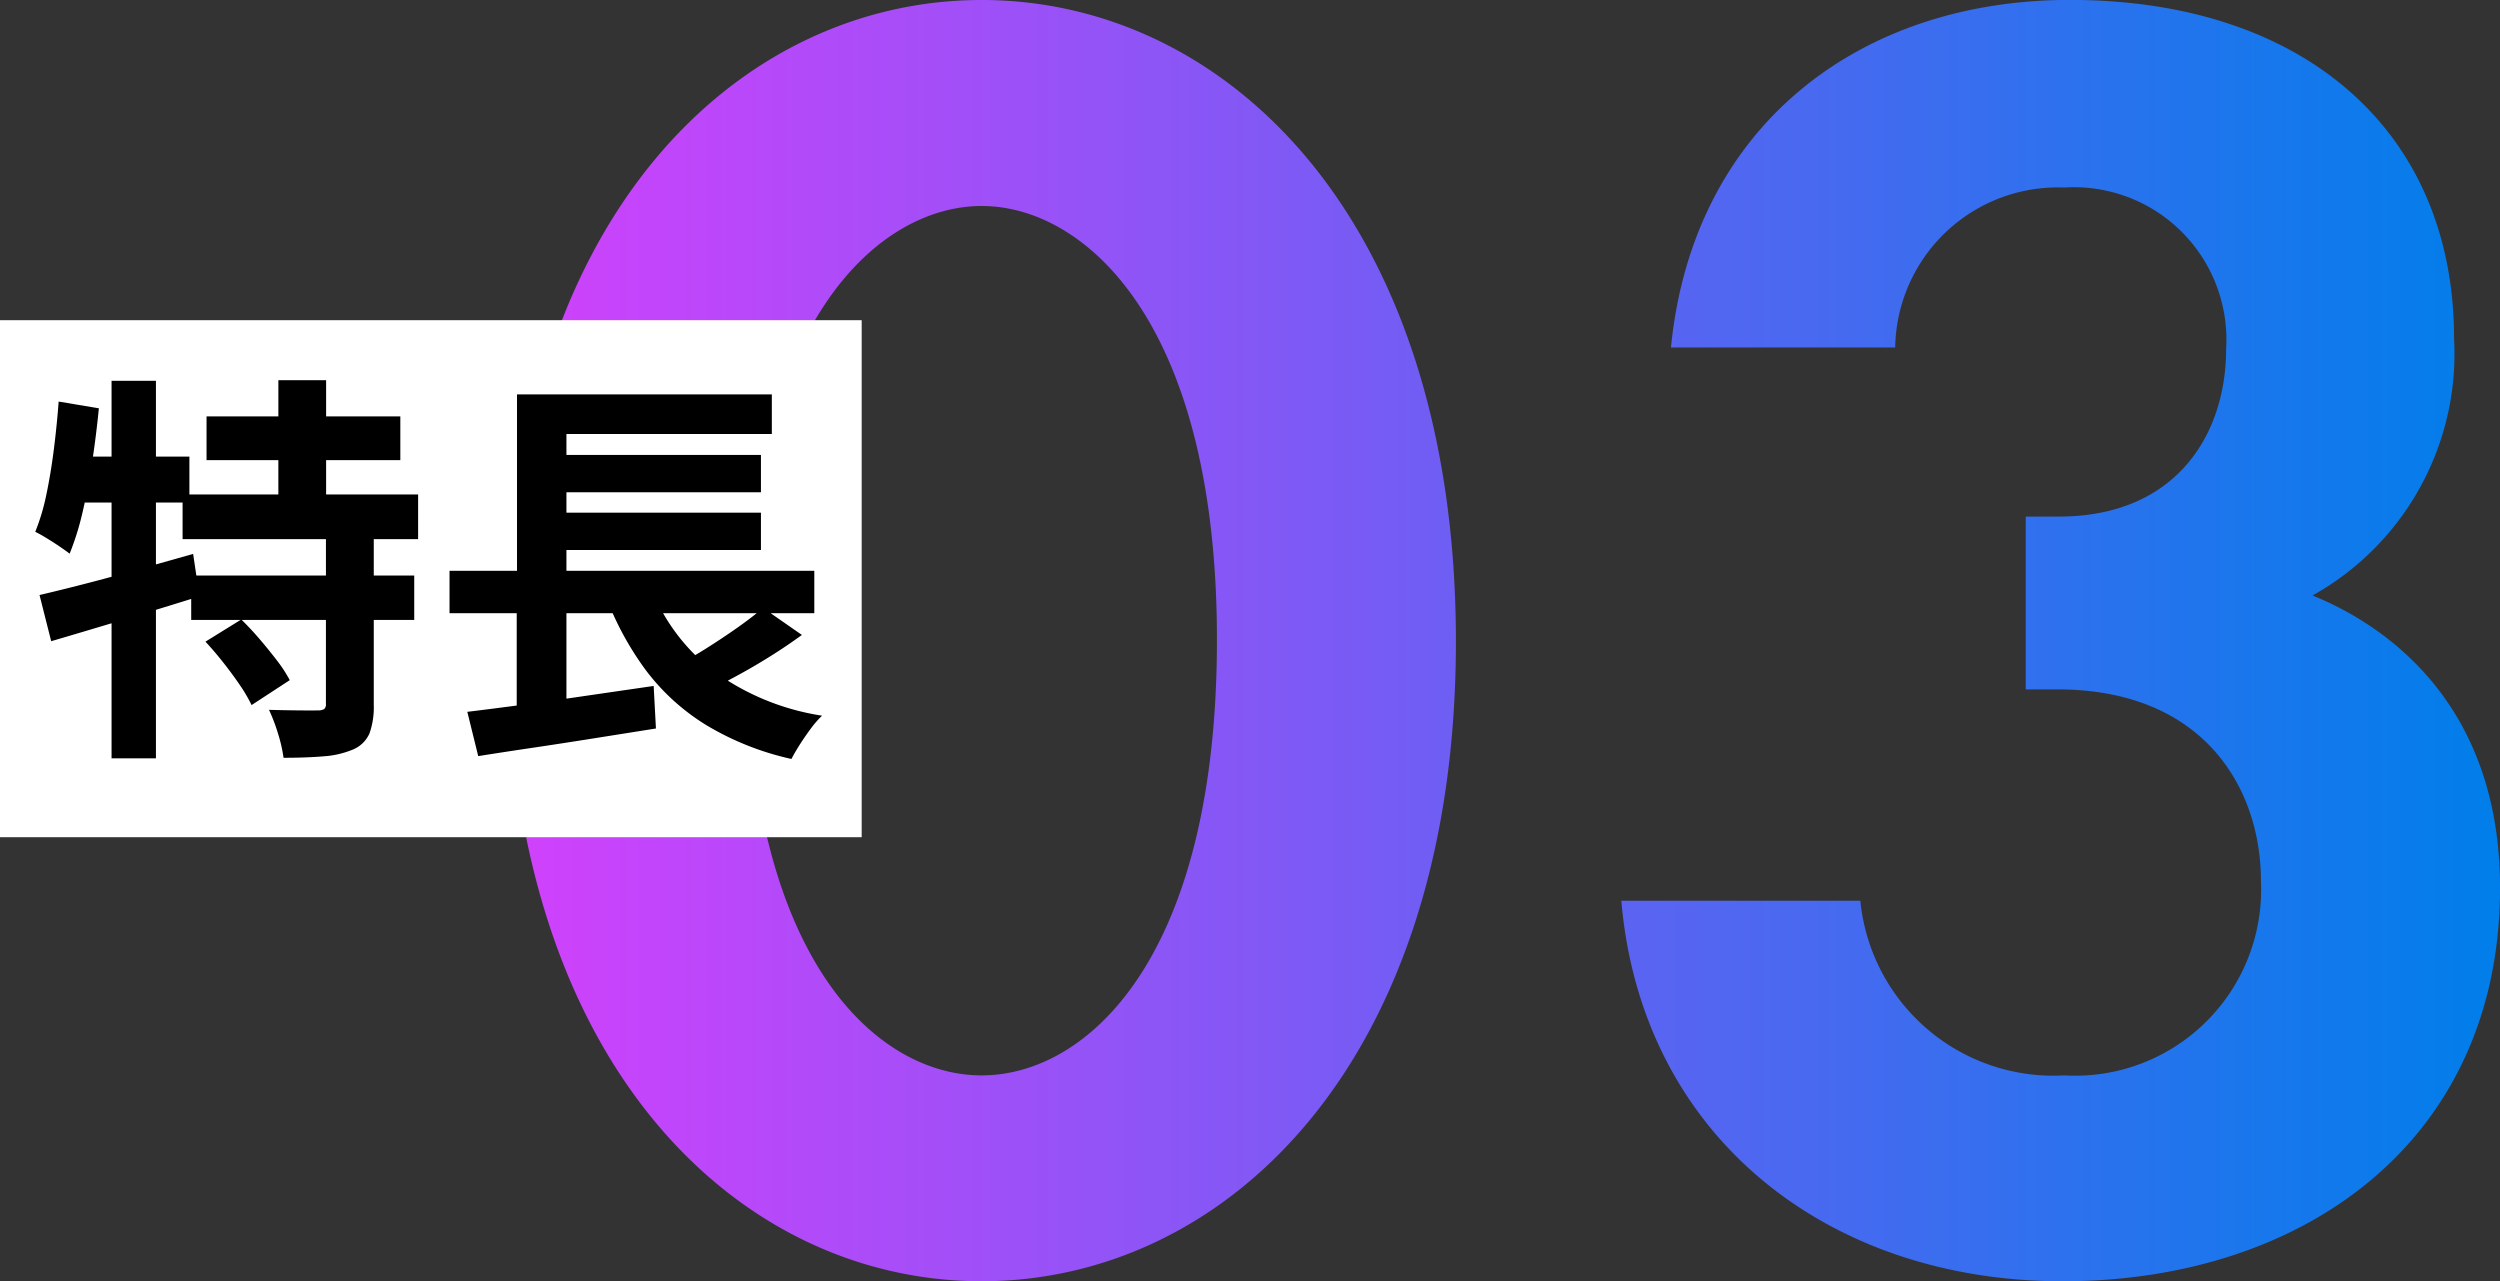
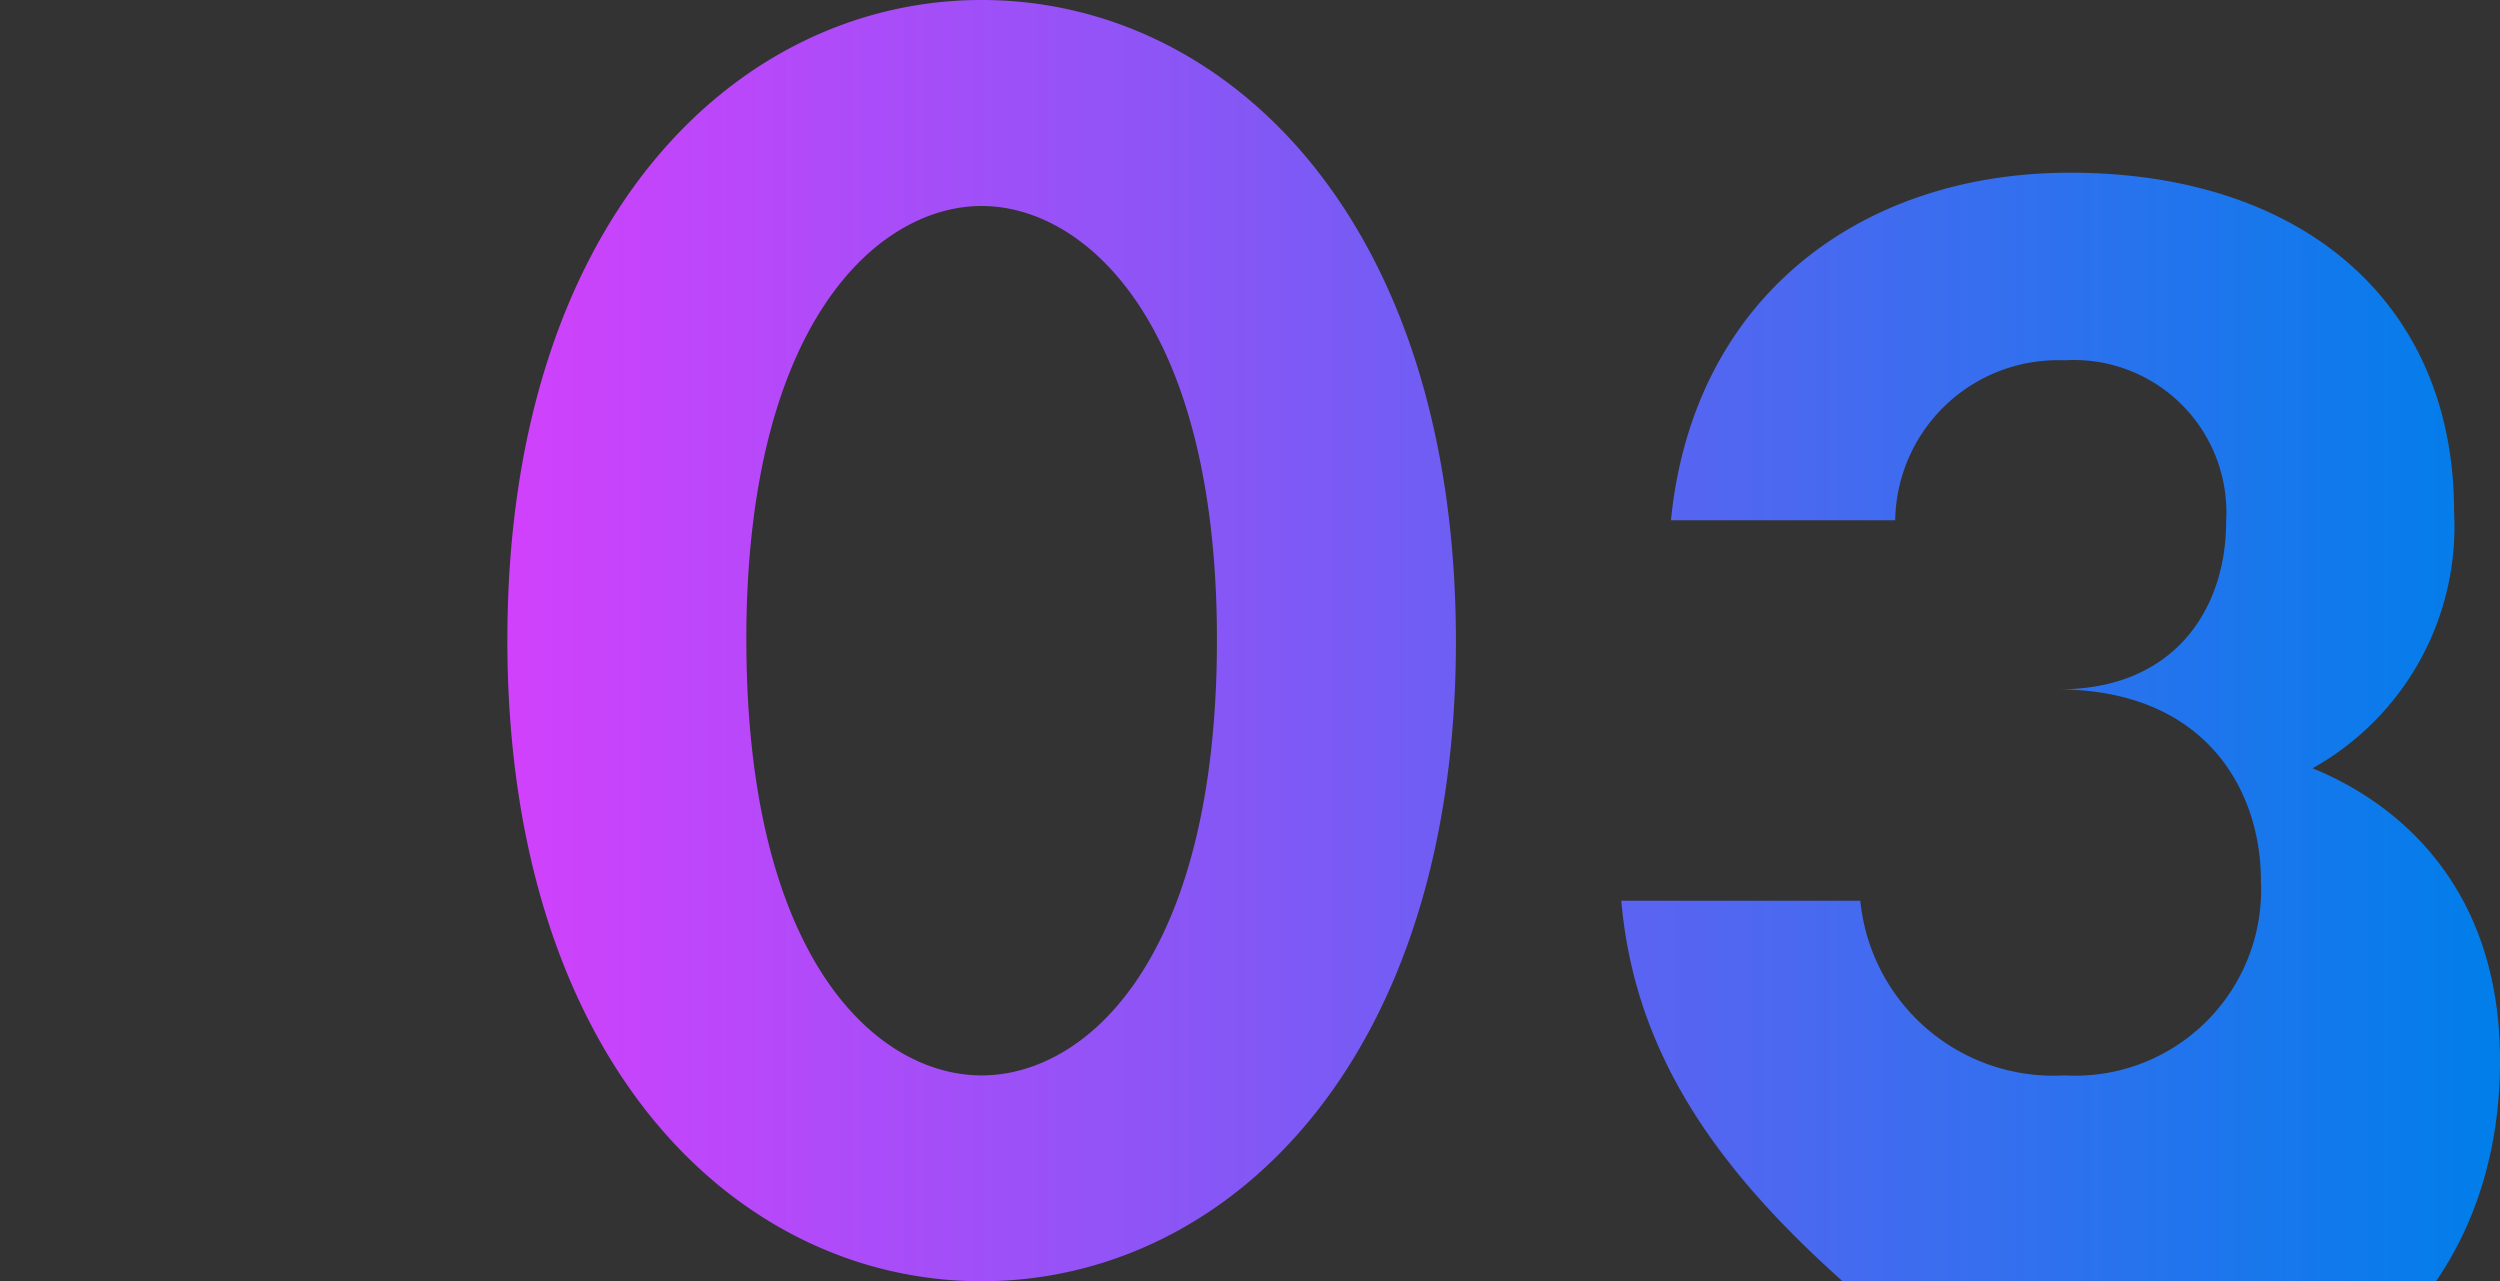
<svg xmlns="http://www.w3.org/2000/svg" id="features_no3_blue" width="87.04" height="44.608" viewBox="0 0 87.04 44.608">
  <rect x="0" y="0" width="87.04" height="44.608" fill="#333333" stroke="none" />
  <defs>
    <linearGradient id="linear-gradient" x1="1" y1="0.5" x2="0" y2="0.5" gradientUnits="objectBoundingBox">
      <stop offset="0" stop-color="#007eea" />
      <stop offset="1" stop-color="#d141fc" />
    </linearGradient>
    <clipPath id="clip-path">
-       <rect id="長方形_407" data-name="長方形 407" width="28" height="14" transform="translate(3702 1933)" fill="none" stroke="rgba(0,0,0,0)" stroke-width="1" />
-     </clipPath>
+       </clipPath>
  </defs>
-   <path id="交差_4" data-name="交差 4" d="M-4025.552-1710.109h8.321a6.757,6.757,0,0,0,7.1,6.081,6.478,6.478,0,0,0,6.847-6.784c0-3.137-1.919-6.656-7.1-6.656h-1.088v-6.016h1.151c4.1,0,5.825-2.88,5.825-5.824a5.307,5.307,0,0,0-5.632-5.632,5.665,5.665,0,0,0-5.889,5.568h-7.807c.769-7.744,6.592-12.1,13.888-12.1,8.192,0,13.376,4.608,13.376,11.777a9.641,9.641,0,0,1-4.927,8.959c1.728.7,6.528,3.136,6.528,10.176,0,8.769-6.784,13.7-15.232,13.7C-4018.384-1696.86-4024.848-1701.917-4025.552-1710.109Zm-38.783-9.088c0-14.655,8-22.272,16.511-22.272s16.513,7.617,16.513,22.336c0,14.656-8,22.272-16.513,22.272S-4064.336-1704.476-4064.336-1719.2Zm8.32,0c0,11.136,4.545,15.169,8.192,15.169s8.192-4.033,8.192-15.169c0-11.072-4.607-15.1-8.192-15.1S-4056.016-1730.268-4056.016-1719.2Z" transform="translate(4082 1741.469)" fill="url(#linear-gradient)" />
-   <rect id="長方形_408" data-name="長方形 408" width="30" height="18" transform="translate(0 11.148)" fill="#fff" />
+   <path id="交差_4" data-name="交差 4" d="M-4025.552-1710.109h8.321a6.757,6.757,0,0,0,7.1,6.081,6.478,6.478,0,0,0,6.847-6.784c0-3.137-1.919-6.656-7.1-6.656h-1.088h1.151c4.1,0,5.825-2.88,5.825-5.824a5.307,5.307,0,0,0-5.632-5.632,5.665,5.665,0,0,0-5.889,5.568h-7.807c.769-7.744,6.592-12.1,13.888-12.1,8.192,0,13.376,4.608,13.376,11.777a9.641,9.641,0,0,1-4.927,8.959c1.728.7,6.528,3.136,6.528,10.176,0,8.769-6.784,13.7-15.232,13.7C-4018.384-1696.86-4024.848-1701.917-4025.552-1710.109Zm-38.783-9.088c0-14.655,8-22.272,16.511-22.272s16.513,7.617,16.513,22.336c0,14.656-8,22.272-16.513,22.272S-4064.336-1704.476-4064.336-1719.2Zm8.32,0c0,11.136,4.545,15.169,8.192,15.169s8.192-4.033,8.192-15.169c0-11.072-4.607-15.1-8.192-15.1S-4056.016-1730.268-4056.016-1719.2Z" transform="translate(4082 1741.469)" fill="url(#linear-gradient)" />
  <g id="マスクグループ_15" data-name="マスクグループ 15" transform="translate(-3701 -1919.852)" clip-path="url(#clip-path)">
-     <path id="パス_6737" data-name="パス 6737" d="M-7.809-10.65h6.747v1.523H-7.809Zm-.834,2.717h8.2v1.556h-8.2Zm.3,2.823H-.578v1.545H-8.343Zm3.035-6.8h1.662v4.836H-5.309Zm1.656,5.36h1.665V-.619a2.74,2.74,0,0,1-.147,1,1.075,1.075,0,0,1-.574.565,3.205,3.205,0,0,1-1.025.238q-.6.051-1.395.051A5.138,5.138,0,0,0-5.321.391a5.891,5.891,0,0,0-.314-.825q.516.014,1.018.019t.673,0A.427.427,0,0,0-3.714-.46a.225.225,0,0,0,.061-.188ZM-7.847-2.808-6.6-3.58q.315.306.637.681t.608.75a4.634,4.634,0,0,1,.443.681L-6.241-.6a5.146,5.146,0,0,0-.406-.694q-.263-.387-.579-.787T-7.847-2.808Zm-5.777-1.624q.688-.16,1.563-.385t1.85-.5l1.935-.546.22,1.478q-1.319.412-2.686.824t-2.476.737Zm2.508-7.458h1.545V1.253h-1.545Zm-1.842.723,1.4.234q-.09.924-.231,1.854t-.334,1.754a9.714,9.714,0,0,1-.452,1.454q-.129-.1-.348-.249t-.449-.288a4.188,4.188,0,0,0-.4-.224,7.514,7.514,0,0,0,.387-1.3q.155-.74.26-1.572T-12.958-11.167Zm.383,1.916h4.169v1.6h-4.481ZM.651-5.275h12.7V-3.8H.651ZM3.924-9.31h7.569v1.3H3.924Zm0,2.011h7.569V-6H3.924ZM1.27-.365q.828-.1,1.9-.243T5.421-.926l2.337-.34L7.837.215,5.658.561Q4.553.737,3.527.889T1.65,1.177Zm6.324-4.5A6.8,6.8,0,0,0,9.757-1.85,8.6,8.6,0,0,0,13.621-.231a3.461,3.461,0,0,0-.386.442q-.2.269-.38.55t-.3.515A9.9,9.9,0,0,1,9.594.1,7.627,7.627,0,0,1,7.488-1.811,10.614,10.614,0,0,1,6.051-4.494Zm3.97.881,1.355.942q-.51.373-1.082.732t-1.142.669q-.57.311-1.063.55L8.516-1.958q.49-.25,1.048-.6t1.087-.722Q11.179-3.651,11.564-3.979ZM3-11.416h8.872v1.378H4.721v5.379H3ZM2.99-4.837H4.721V-.176L2.99,0Z" transform="translate(3716 1945)" />
-   </g>
+     </g>
</svg>